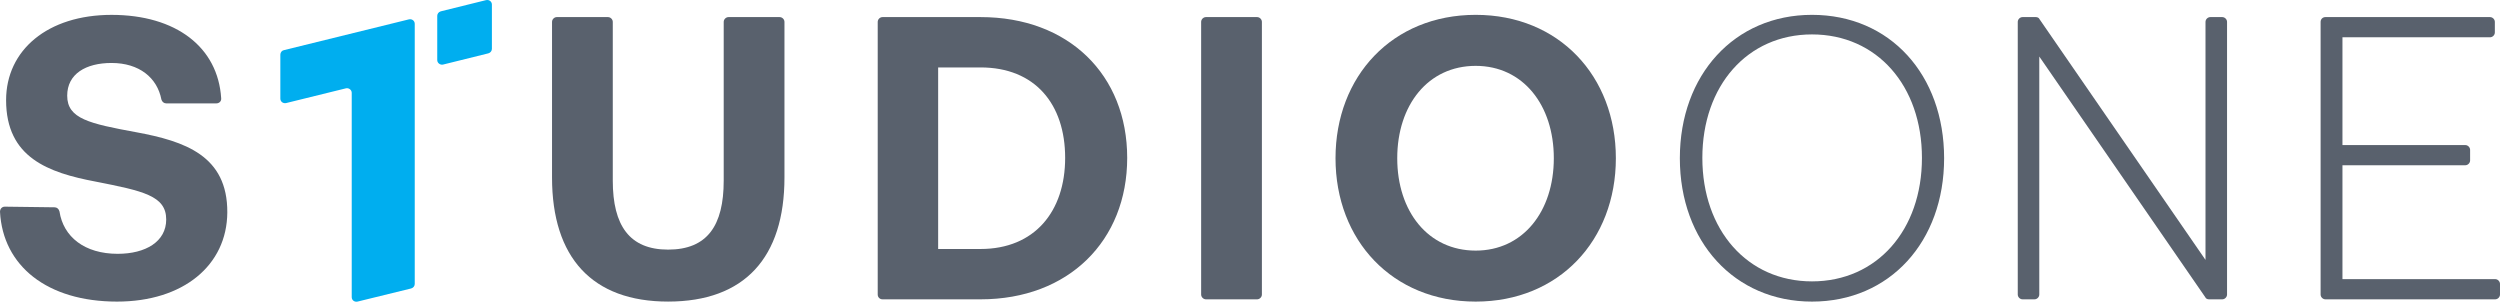
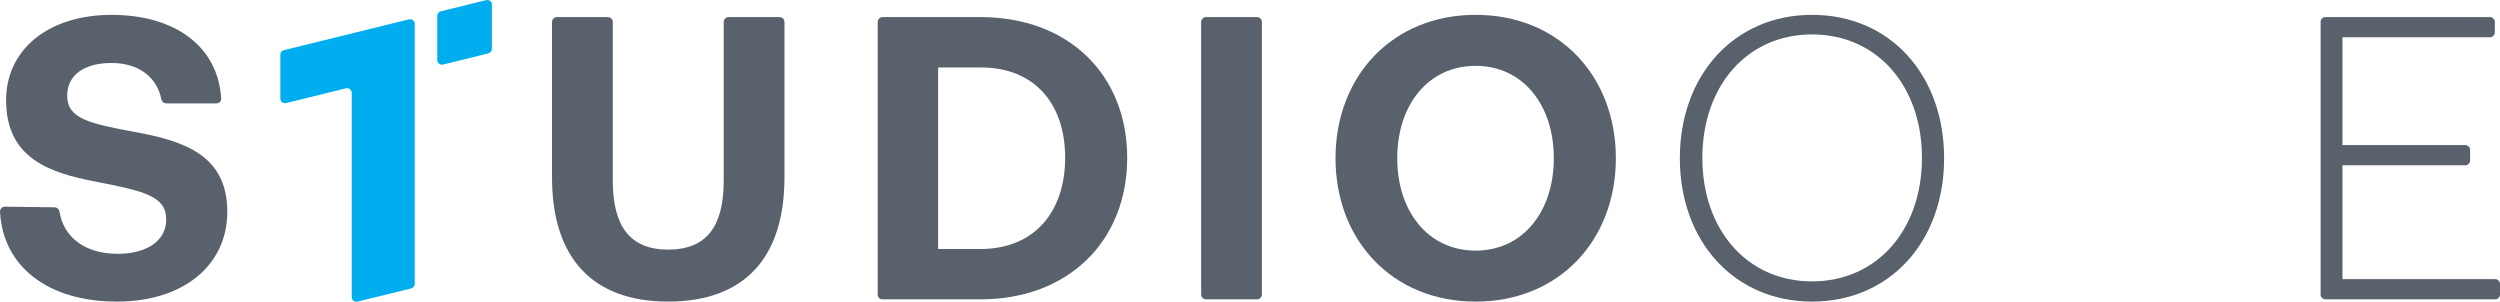
<svg xmlns="http://www.w3.org/2000/svg" width="116" height="14" viewBox="0 0 116 14" fill="none">
  <path d="M2.536 9.619C2.64 9.619 2.73 9.693 2.76 9.812C2.939 10.988 3.923 11.777 5.46 11.777C6.758 11.777 7.712 11.211 7.712 10.184C7.712 9.083 6.638 8.86 4.445 8.428C2.238 8.011 0.283 7.312 0.283 4.648C0.283 2.327 2.208 0.69 5.176 0.69C8.175 0.69 10.114 2.193 10.263 4.559C10.278 4.693 10.174 4.797 10.04 4.797H7.712C7.608 4.797 7.519 4.723 7.489 4.618C7.295 3.606 6.459 2.922 5.176 2.922C3.983 2.922 3.118 3.428 3.118 4.44C3.118 5.511 4.147 5.735 6.325 6.136C8.578 6.553 10.562 7.223 10.547 9.857C10.532 12.312 8.503 13.994 5.43 13.994C2.193 13.994 0.134 12.342 0 9.827C0 9.693 0.09 9.589 0.224 9.589L2.536 9.619Z" fill="#59616D" />
  <path d="M25.837 0.793H28.209C28.329 0.793 28.433 0.897 28.433 1.016V8.383C28.433 10.466 29.209 11.582 30.999 11.582C32.819 11.582 33.58 10.466 33.58 8.383V1.016C33.58 0.897 33.684 0.793 33.804 0.793H36.175C36.295 0.793 36.399 0.897 36.399 1.016V8.234C36.399 11.954 34.55 13.993 30.999 13.993C27.479 13.993 25.614 11.954 25.614 8.234V1.016C25.614 0.897 25.718 0.793 25.837 0.793Z" fill="#59616D" />
  <path d="M40.726 13.666V1.016C40.726 0.897 40.83 0.793 40.949 0.793H45.499C49.587 0.793 52.302 3.472 52.302 7.326C52.302 11.166 49.587 13.889 45.499 13.889H40.949C40.815 13.889 40.726 13.785 40.726 13.666ZM43.53 11.553H45.499C48.005 11.553 49.423 9.811 49.423 7.326C49.423 4.826 48.02 3.129 45.499 3.129H43.53V11.553Z" fill="#59616D" />
  <path d="M55.957 0.793H58.329C58.448 0.793 58.552 0.897 58.552 1.016V13.666C58.552 13.785 58.448 13.889 58.329 13.889H55.957C55.837 13.889 55.733 13.785 55.733 13.666V1.016C55.733 0.897 55.837 0.793 55.957 0.793Z" fill="#59616D" />
  <path d="M68.472 13.994C64.609 13.994 61.968 11.152 61.968 7.342C61.968 3.532 64.609 0.689 68.472 0.689C72.336 0.689 74.976 3.532 74.976 7.342C74.976 11.152 72.336 13.994 68.472 13.994ZM68.472 11.628C70.665 11.628 72.097 9.812 72.097 7.342C72.097 4.871 70.665 3.056 68.472 3.056C66.264 3.056 64.832 4.871 64.832 7.342C64.832 9.812 66.264 11.628 68.472 11.628Z" fill="#59616D" />
  <path d="M84.076 13.994C80.481 13.994 77.945 11.211 77.945 7.342C77.945 3.472 80.481 0.689 84.076 0.689C87.701 0.689 90.207 3.472 90.207 7.342C90.207 11.211 87.686 13.994 84.076 13.994ZM84.076 13.056C87.09 13.056 89.178 10.675 89.178 7.327C89.178 3.978 87.09 1.597 84.076 1.597C81.078 1.597 78.989 3.978 78.989 7.327C78.989 10.675 81.078 13.056 84.076 13.056Z" fill="#59616D" />
-   <path d="M93.624 13.666V1.016C93.624 0.897 93.728 0.793 93.847 0.793H94.459C94.534 0.793 94.608 0.823 94.638 0.897L102.335 12.059V1.016C102.335 0.897 102.44 0.793 102.559 0.793H103.111C103.231 0.793 103.335 0.897 103.335 1.016V13.666C103.335 13.785 103.231 13.889 103.111 13.889H102.5C102.425 13.889 102.35 13.859 102.321 13.785L94.623 2.623V13.666C94.623 13.785 94.519 13.889 94.399 13.889H93.847C93.728 13.889 93.624 13.785 93.624 13.666Z" fill="#59616D" />
  <path d="M107.9 0.793H115.537C115.657 0.793 115.761 0.897 115.761 1.016V1.507C115.761 1.626 115.657 1.73 115.537 1.73H108.69V6.731H114.389C114.508 6.731 114.613 6.835 114.613 6.954V7.445C114.613 7.564 114.508 7.668 114.389 7.668H108.69V12.951H115.776C115.895 12.951 116 13.056 116 13.175V13.666C116 13.785 115.895 13.889 115.776 13.889H107.9C107.78 13.889 107.676 13.785 107.676 13.666V1.016C107.676 0.897 107.765 0.793 107.9 0.793Z" fill="#59616D" />
  <path d="M13.172 2.327L18.976 0.898C19.11 0.868 19.244 0.958 19.244 1.107V13.176C19.244 13.265 19.184 13.354 19.08 13.384L16.589 13.994C16.454 14.024 16.32 13.935 16.32 13.786V4.306C16.32 4.172 16.186 4.068 16.052 4.098L13.277 4.782C13.143 4.812 13.008 4.723 13.008 4.574V2.535C13.008 2.431 13.083 2.342 13.172 2.327Z" fill="#00AEEF" />
  <path d="M22.824 0.213V2.267C22.824 2.356 22.765 2.446 22.66 2.475L20.557 2.996C20.422 3.026 20.288 2.922 20.288 2.788V0.734C20.288 0.645 20.348 0.556 20.452 0.526L22.556 0.005C22.705 -0.025 22.824 0.079 22.824 0.213Z" fill="#00AEEF" />
</svg>